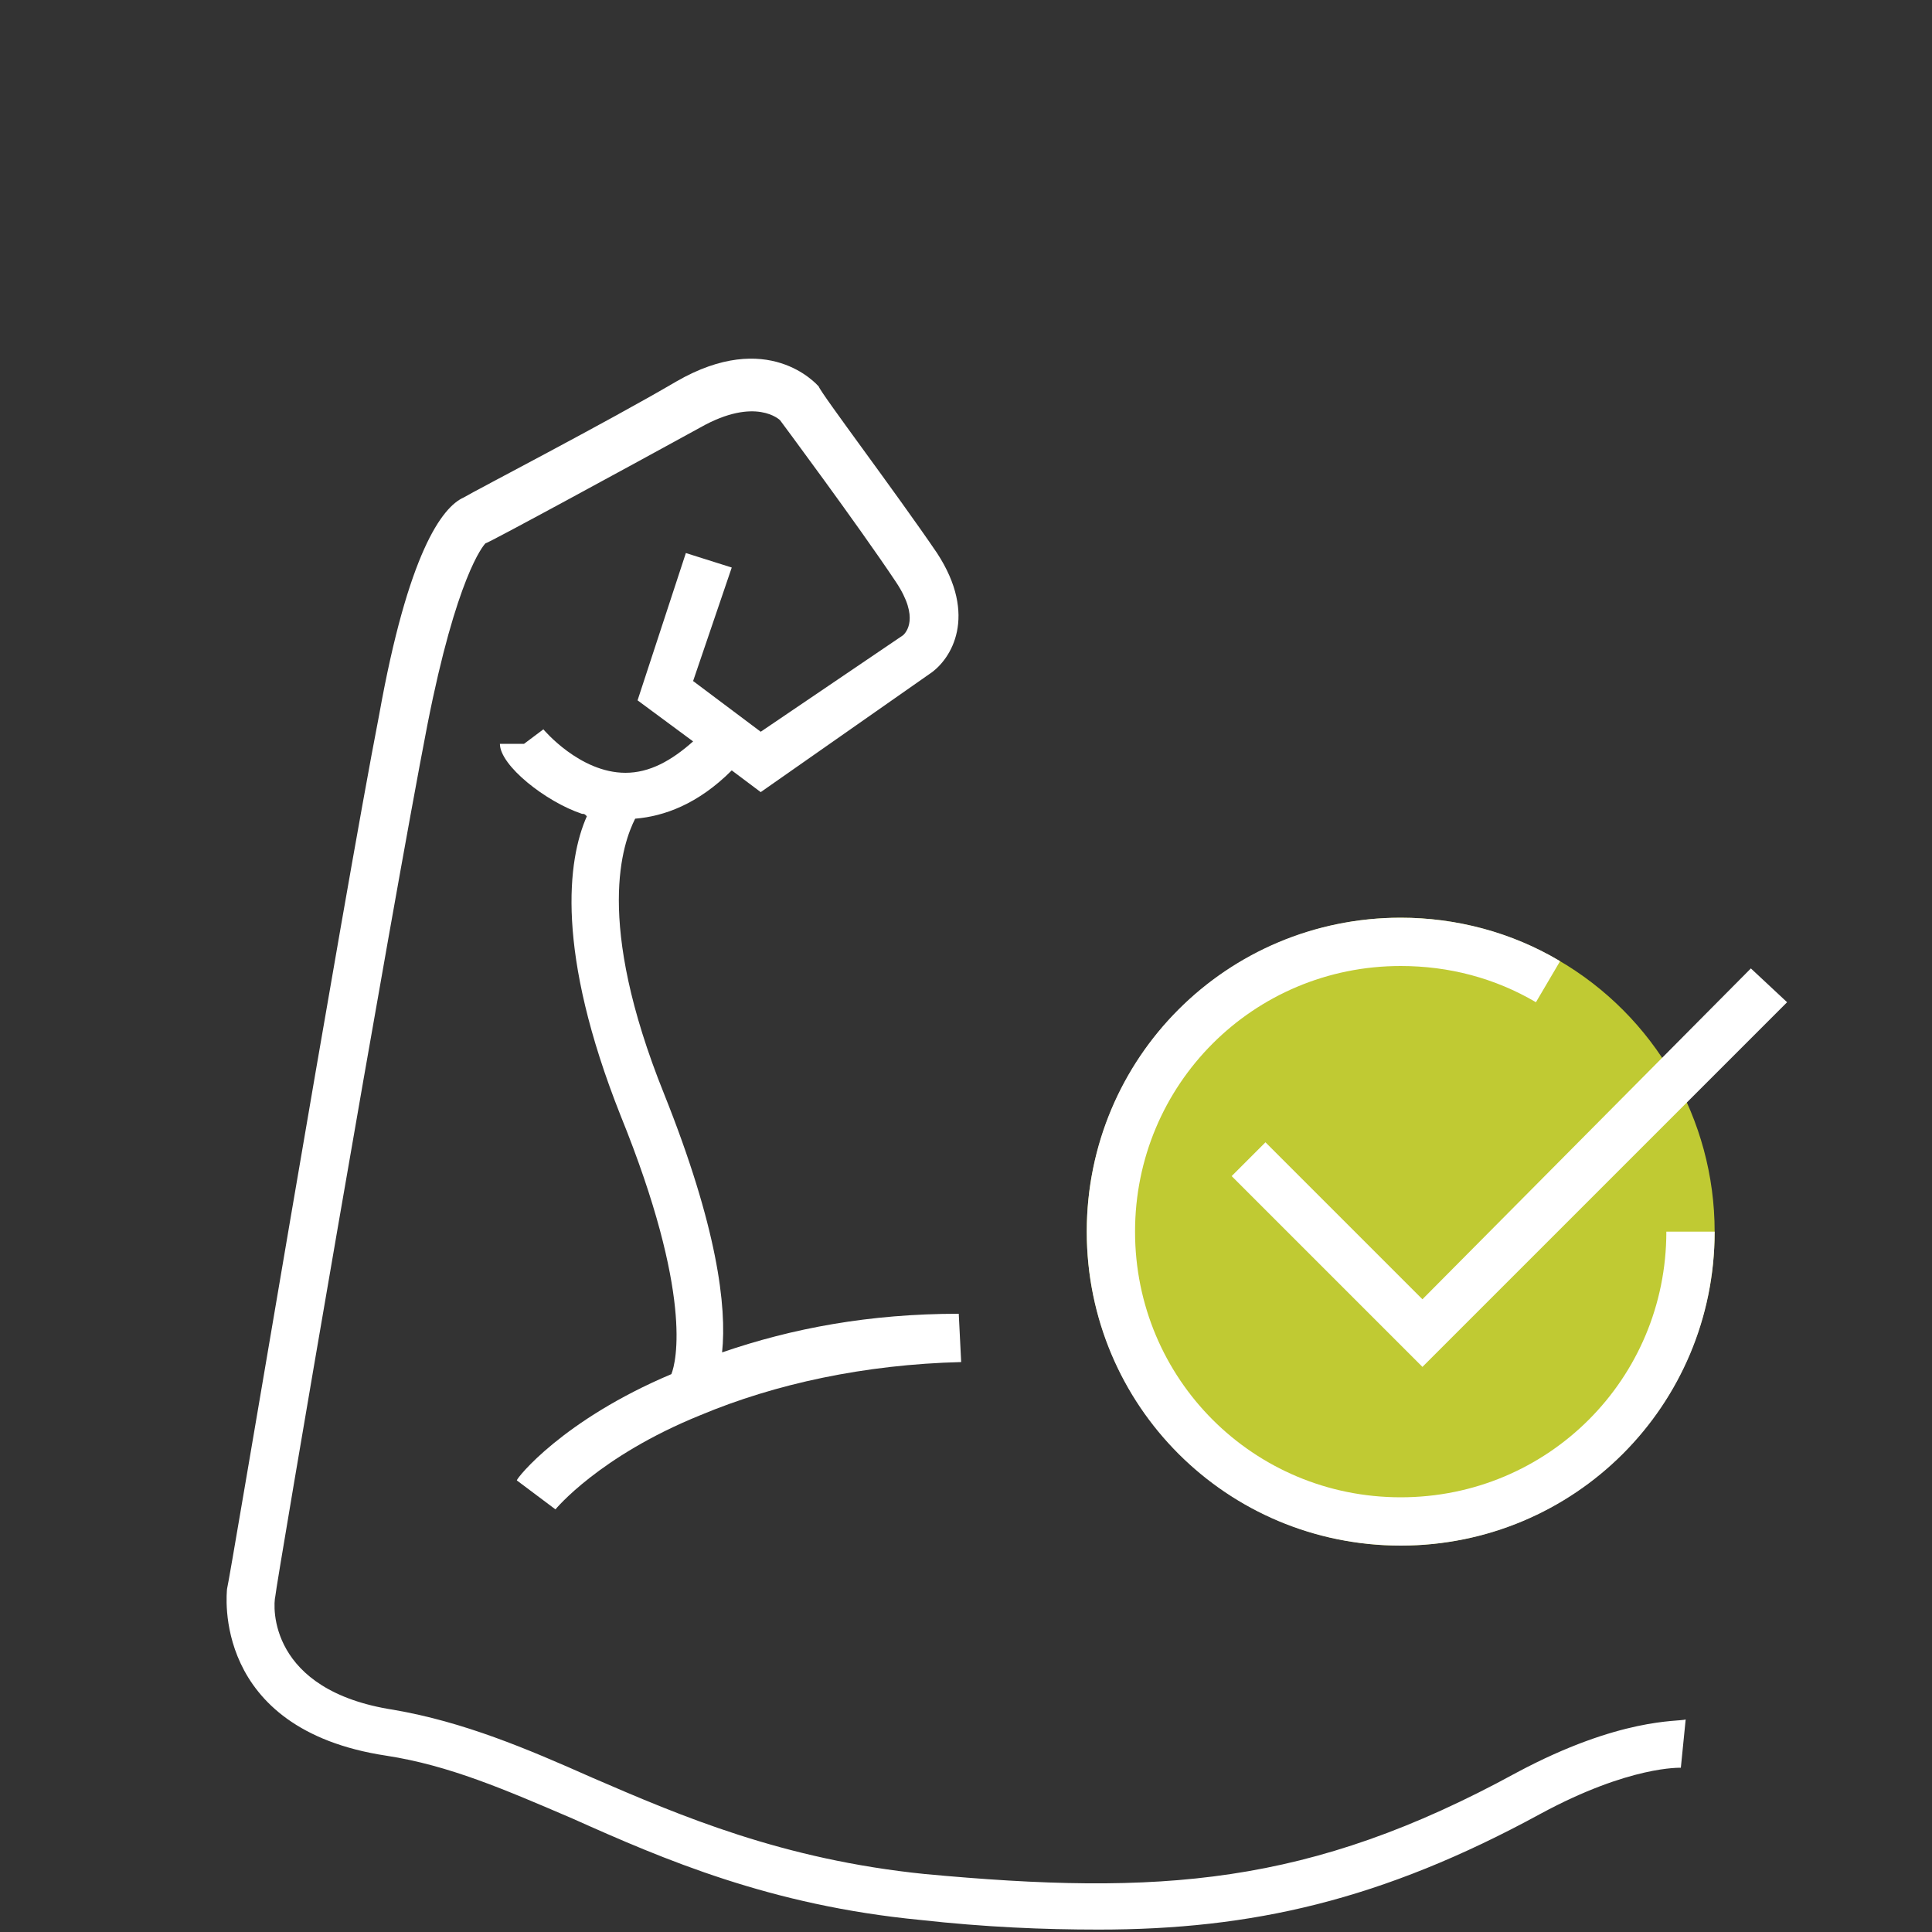
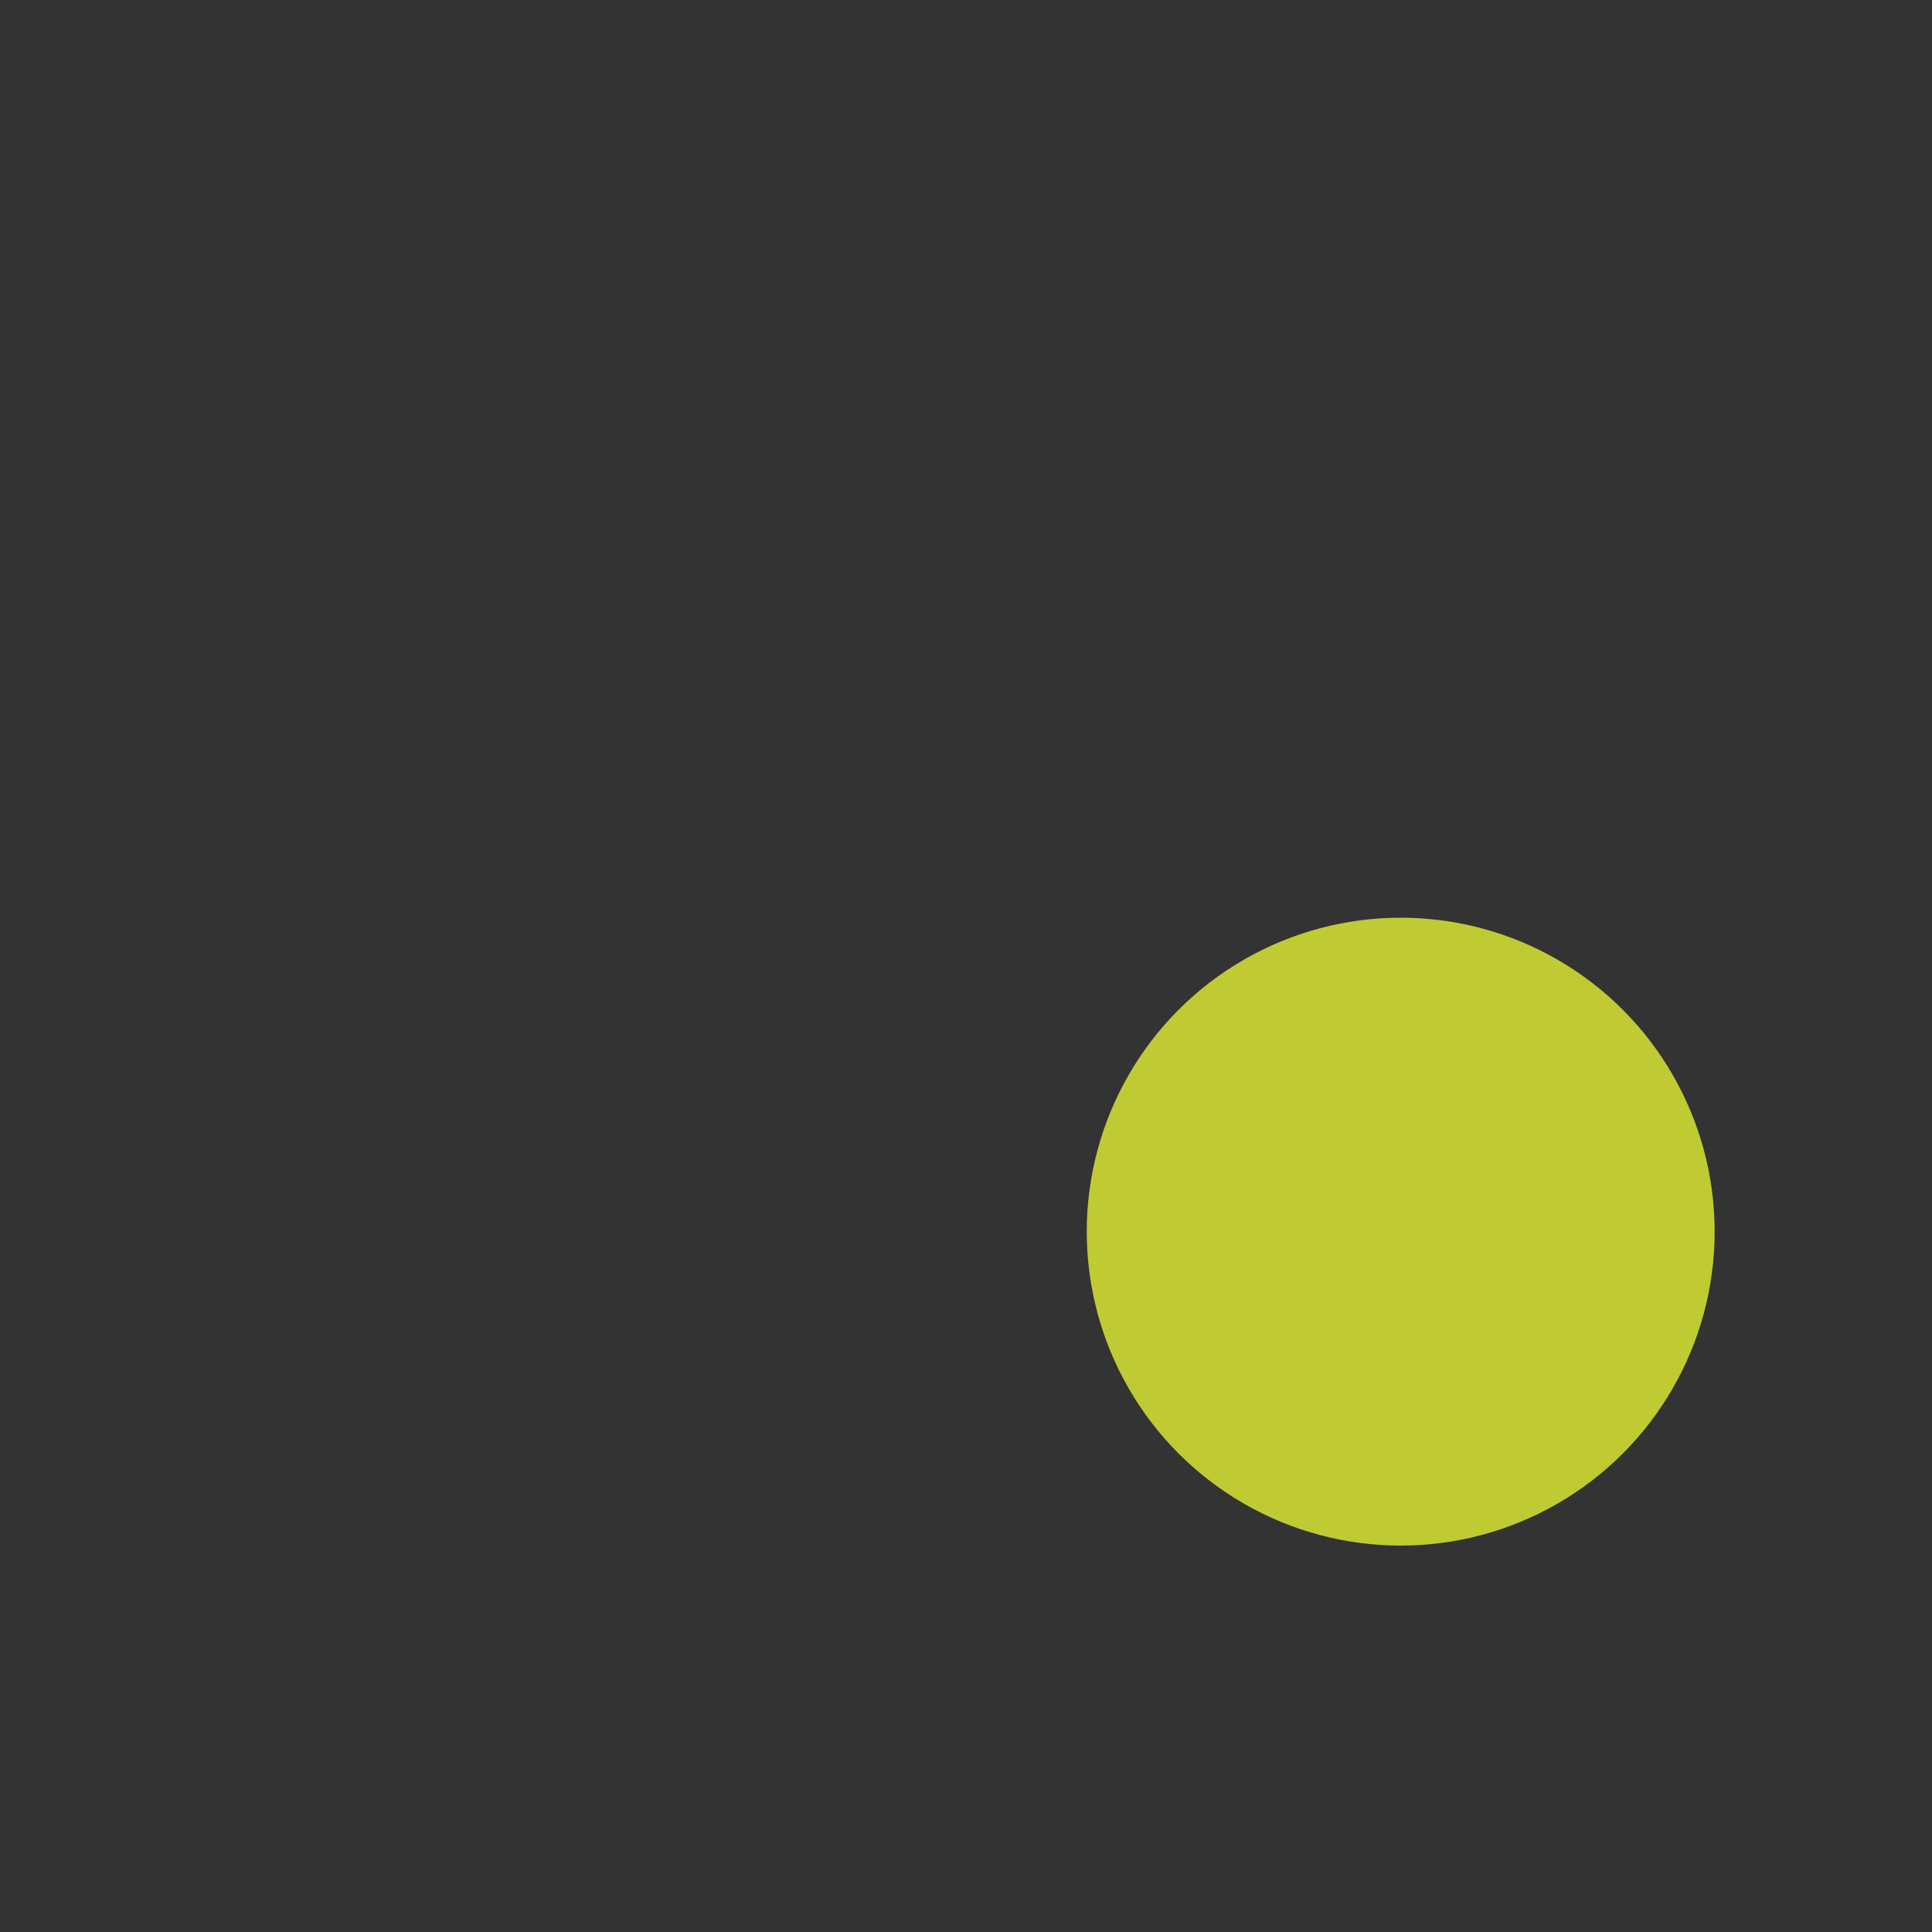
<svg xmlns="http://www.w3.org/2000/svg" version="1.1" id="icons" x="0px" y="0px" width="80px" height="80px" viewBox="0 0 80 80" style="enable-background:new 0 0 80 80;" xml:space="preserve">
  <rect x="0" y="0" width="80" height="80" fill="#333333" stroke="none" />
  <style type="text/css">
	.st0{fill:#C0CA33;}
	.st1{fill:#0EA2E3;}
	.st2{fill:#D17929;}
	.st3{fill:#62B2C9;}
	.st4{fill:#FFFFFF;}
	.st5{fill-rule:evenodd;clip-rule:evenodd;fill:#E6E963;}
	.st6{fill:none;stroke:#FFFFFF;stroke-width:2;stroke-miterlimit:10;}
	.st7{fill:#E6E963;}
	.st8{fill-rule:evenodd;clip-rule:evenodd;fill:#FFFFFF;}
</style>
  <circle class="st0" cx="58" cy="51" r="13" />
-   <path class="st4" d="M62.8,73.4c-8.6,4.7-14.8,5.1-24.5,4.2c-5.9-0.6-10.1-2.4-13.8-4c-2.7-1.2-5.3-2.3-8.2-2.8  c-5.2-0.8-5-4.3-4.9-4.7c0-0.3,4.8-28.4,6.3-36.1c1.2-6.1,2.3-7.4,2.4-7.5l0,0c0.1,0,5.8-3.1,8.9-4.8c2.3-1.3,3.3-0.3,3.3-0.3  c0,0,3.2,4.3,4.8,6.7c1,1.5,0.4,2.1,0.3,2.2l-5.9,4l-2.8-2.1l1.6-4.7l-1.9-0.6l-2,6.1l2.3,1.7c-0.9,0.8-1.8,1.3-2.8,1.3  c-1.9,0-3.4-1.8-3.4-1.8l-0.8,0.6h-1c0,0.9,1.9,2.4,3.4,2.9c0.1,0,0.1,0,0.2,0.1c-0.8,1.8-1.3,5.6,1.4,12.4c3,7.4,2.3,10.2,2.1,10.7  c-4.5,1.9-6.4,4.3-6.4,4.4l1.6,1.2c0,0,1.8-2.2,6-3.9c3.1-1.3,6.8-2.1,10.8-2.2l-0.1-2C36,54.4,32.8,55,29.9,56  c0.2-1.9-0.2-5.2-2.4-10.7c-2.9-7.2-1.7-10.4-1.2-11.4c1.2-0.1,2.6-0.6,4-2l1.2,0.9l7-4.9c0.9-0.6,2-2.4,0.3-5  c-1.7-2.5-4.8-6.6-4.9-6.9c-0.1-0.1-2.1-2.4-5.9-0.2c-2.9,1.7-8.3,4.5-8.8,4.8c-0.9,0.4-2.3,2.3-3.5,9c-1.5,7.7-6.2,35.9-6.3,36.2  c0,0.1-0.7,5.8,6.6,6.9c2.6,0.4,4.9,1.4,7.7,2.6c3.8,1.7,8.2,3.6,14.4,4.2c2.7,0.3,5.1,0.4,7.4,0.4c6.3,0,11.7-1.2,18.3-4.8  c3.7-2,5.8-1.9,5.8-1.9l0.2-2C69.5,71.3,67.1,71.1,62.8,73.4z" />
  <g>
-     <polygon class="st4" points="52.4,47.3 51,48.7 58.9,56.6 74,41.5 72.5,40.1 58.9,53.8  " />
-     <path class="st4" d="M58,62c-6.1,0-11-4.9-11-11s4.9-11,11-11c2,0,3.9,0.5,5.6,1.5l1-1.7c-2-1.2-4.3-1.8-6.6-1.8   c-7.2,0-13,5.8-13,13s5.8,13,13,13s13-5.8,13-13h-2C69,57.1,64.1,62,58,62z" />
-   </g>
+     </g>
</svg>